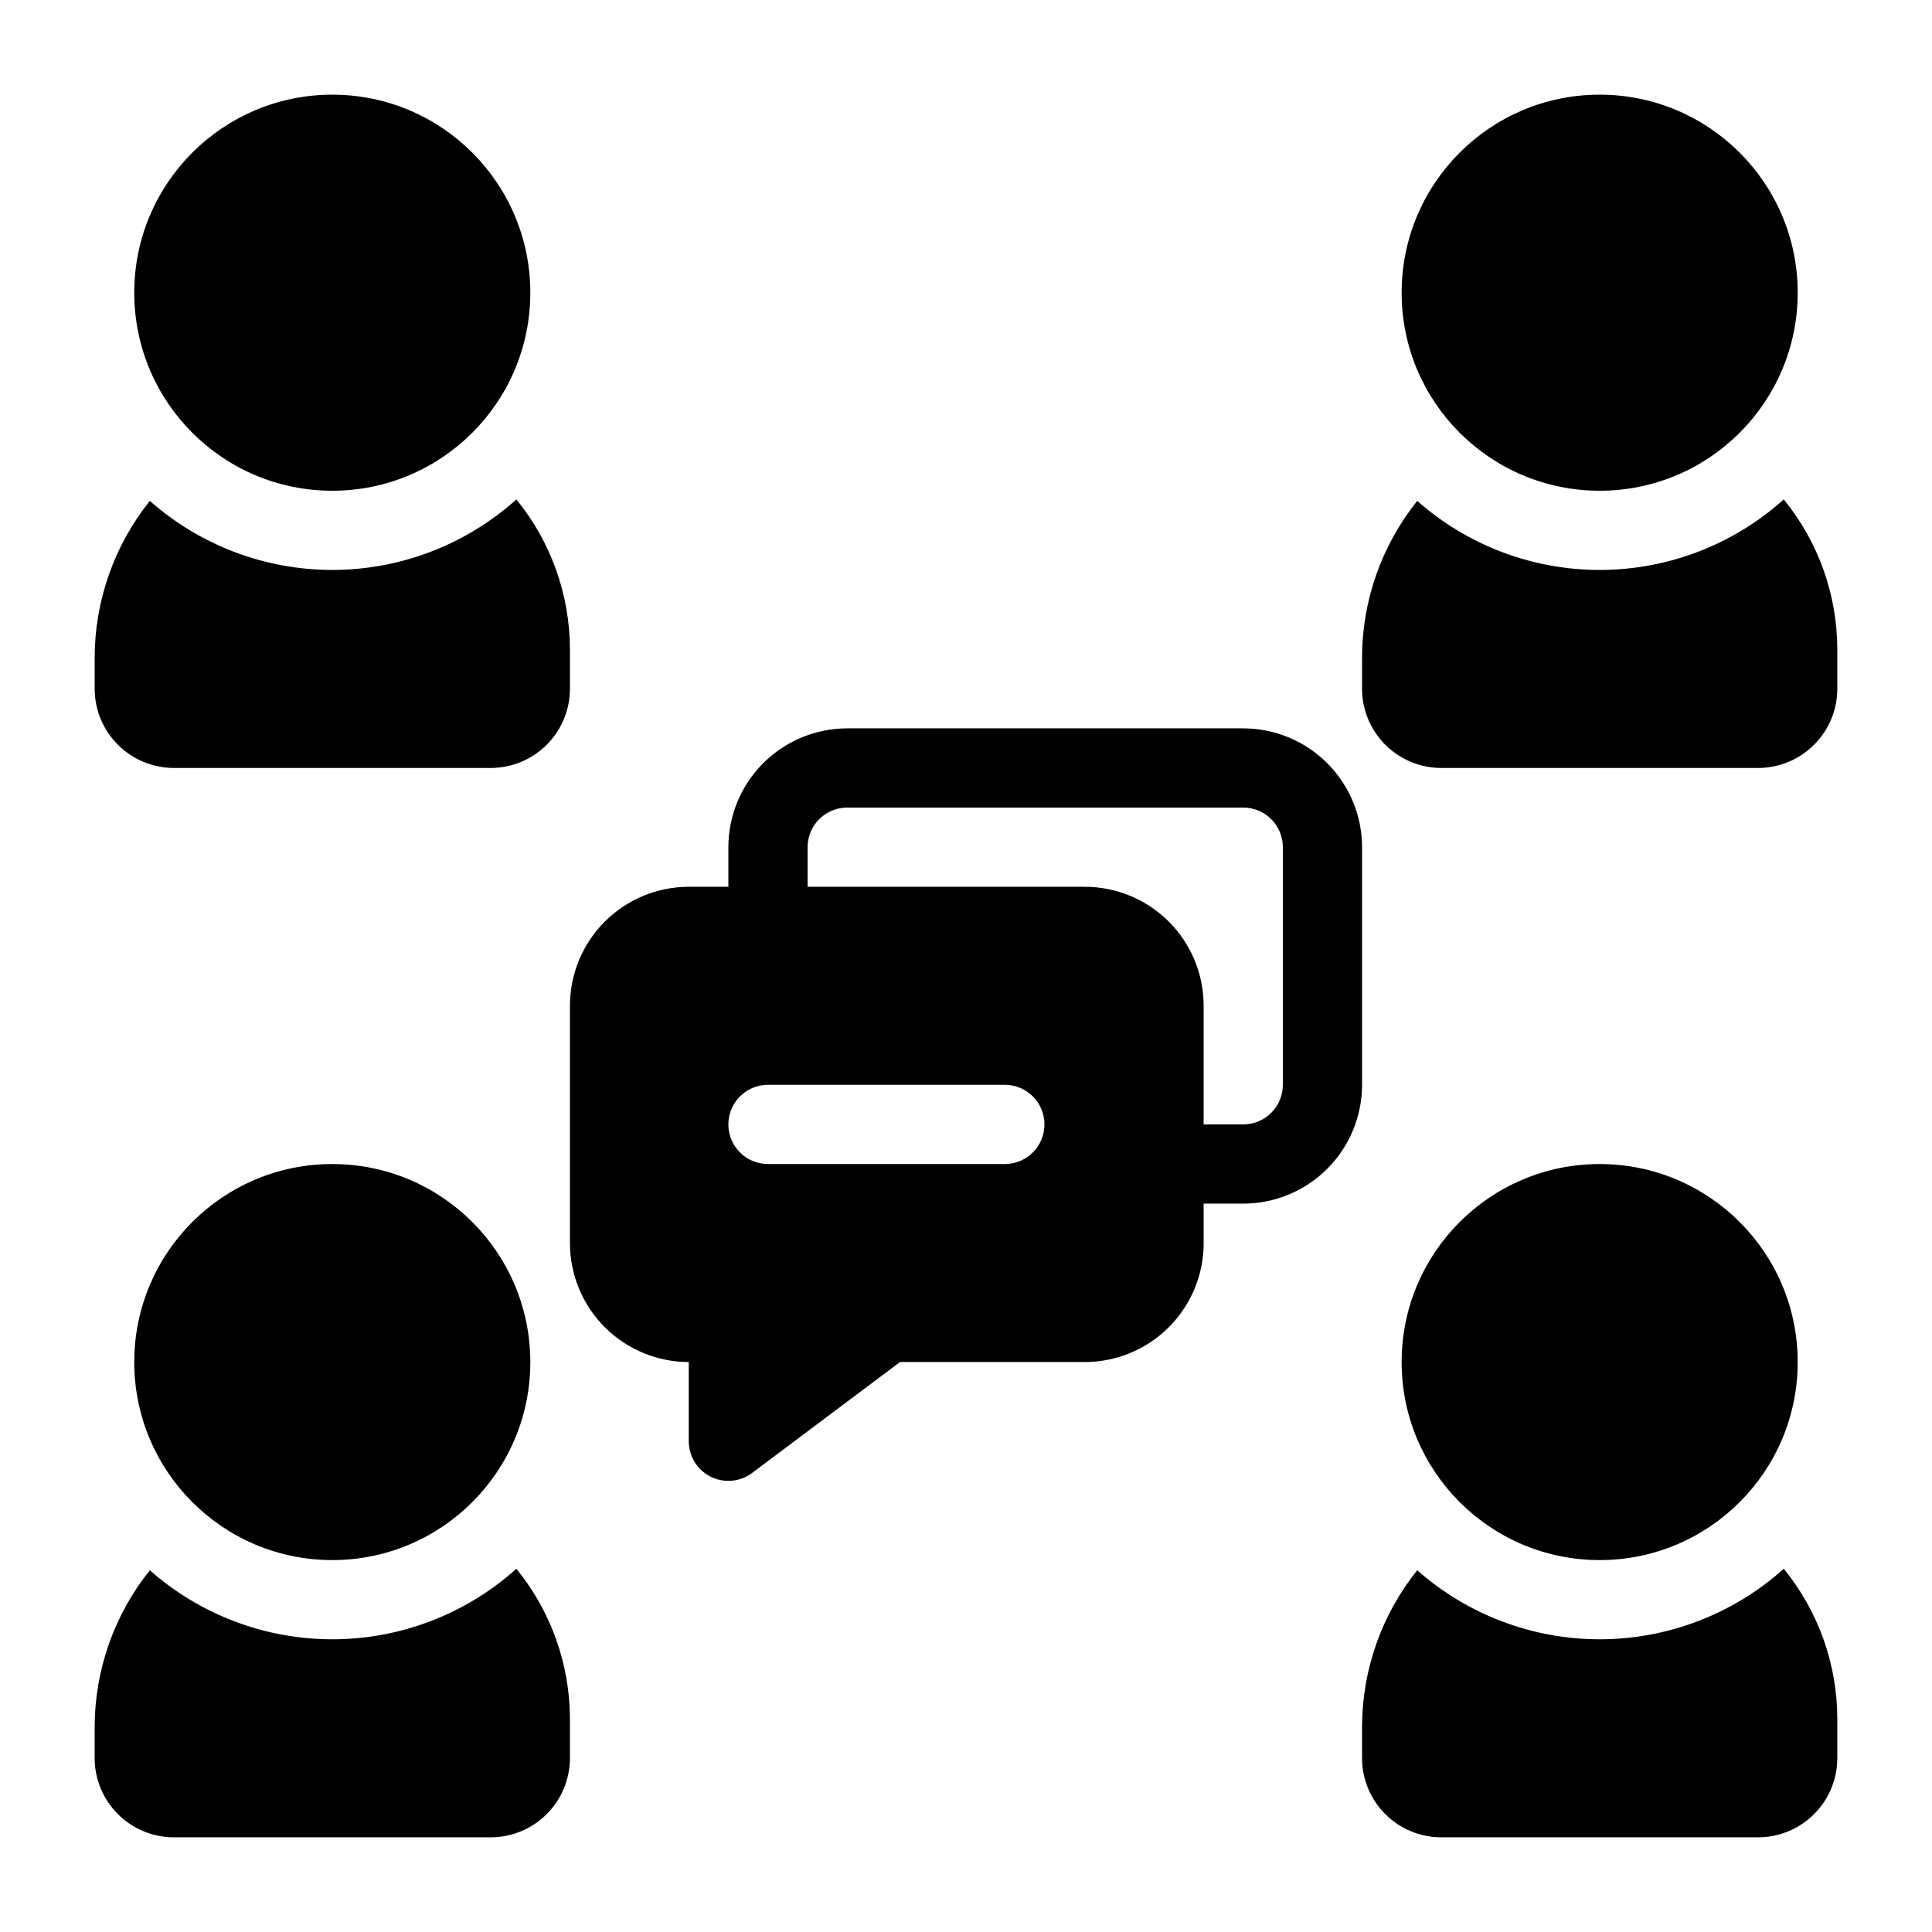
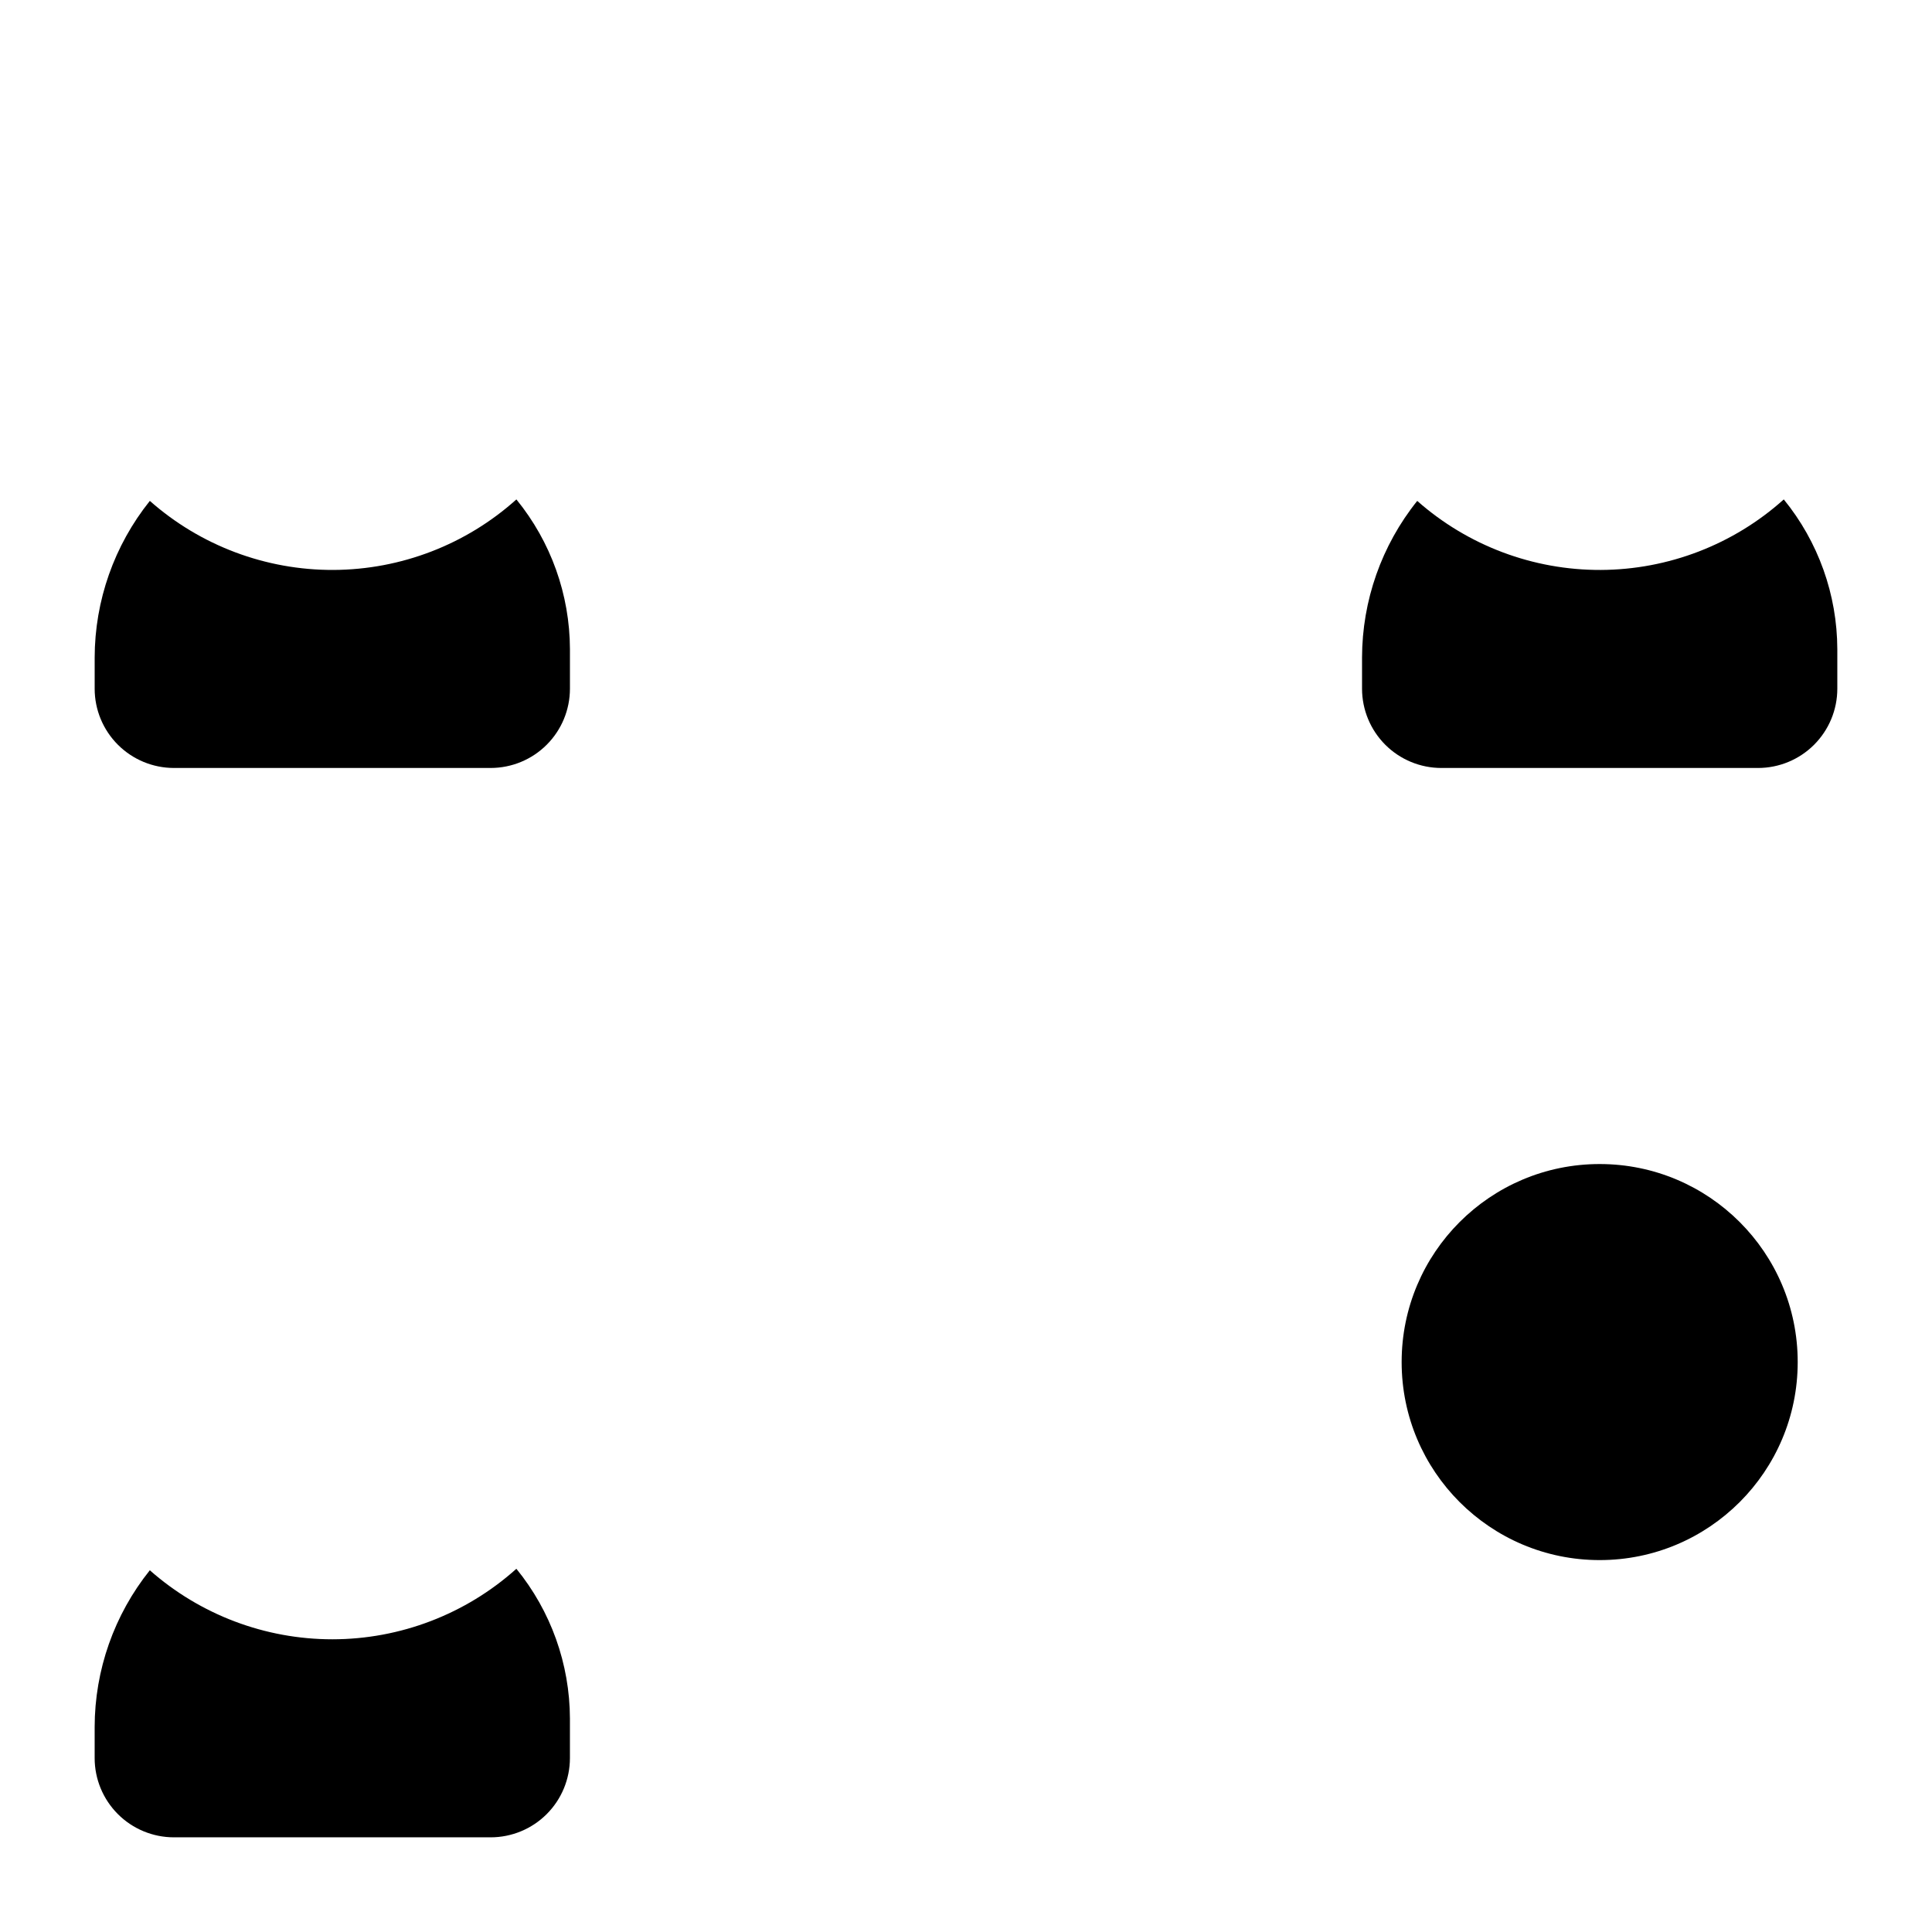
<svg xmlns="http://www.w3.org/2000/svg" fill="#000000" width="800px" height="800px" version="1.1" viewBox="144 144 512 512">
  <g>
-     <path d="m620.41 221.57c0 28.984-23.496 52.48-52.48 52.48s-52.48-23.496-52.48-52.48 23.496-52.48 52.48-52.48 52.48 23.496 52.48 52.48" />
    <path d="m616.72 276.35c-13.328 11.965-30.586 18.617-48.496 18.691-17.91 0.07-35.223-6.441-48.645-18.297-9.449 11.785-14.605 26.438-14.625 41.543v8.242c0.008 5.562 2.223 10.898 6.156 14.836 3.938 3.934 9.273 6.148 14.836 6.156h83.969c5.566-0.008 10.902-2.223 14.836-6.156 3.938-3.938 6.152-9.273 6.156-14.836v-10.496c-0.039-14.465-5.047-28.473-14.188-39.684z" />
    <path d="m620.41 504.96c0 28.984-23.496 52.48-52.48 52.48s-52.48-23.496-52.48-52.48c0-28.98 23.496-52.477 52.48-52.477s52.48 23.496 52.48 52.477" />
-     <path d="m567.93 578.43c-17.809-0.004-35.004-6.508-48.352-18.297-9.449 11.789-14.605 26.438-14.625 41.547v8.238c0.008 5.566 2.223 10.902 6.156 14.836 3.938 3.938 9.273 6.152 14.836 6.156h83.969c5.566-0.004 10.902-2.219 14.836-6.156 3.938-3.934 6.152-9.27 6.156-14.836v-10.496c-0.039-14.461-5.047-28.473-14.188-39.68-13.406 12.027-30.777 18.684-48.789 18.688z" />
-     <path d="m284.54 221.57c0 28.984-23.496 52.48-52.48 52.48s-52.48-23.496-52.48-52.48 23.496-52.48 52.48-52.48 52.48 23.496 52.48 52.48" />
    <path d="m190.08 347.52h83.969c5.566-0.008 10.902-2.219 14.836-6.156 3.938-3.934 6.148-9.27 6.156-14.836v-10.496c-0.043-14.465-5.051-28.473-14.191-39.68-13.328 11.965-30.586 18.613-48.496 18.688-17.91 0.07-35.223-6.441-48.645-18.297-9.445 11.789-14.602 26.438-14.621 41.543v8.242c0.004 5.566 2.219 10.902 6.156 14.836 3.934 3.938 9.27 6.148 14.836 6.156z" />
-     <path d="m284.54 504.96c0 28.984-23.496 52.48-52.48 52.48s-52.48-23.496-52.48-52.48c0-28.98 23.496-52.477 52.48-52.477s52.48 23.496 52.48 52.477" />
    <path d="m232.06 578.43c-17.809-0.004-35.004-6.508-48.355-18.293-9.445 11.785-14.602 26.438-14.621 41.543v8.238c0.004 5.566 2.219 10.902 6.156 14.84 3.934 3.934 9.27 6.148 14.836 6.152h83.969c5.566-0.004 10.902-2.219 14.836-6.152 3.938-3.938 6.148-9.273 6.156-14.84v-10.496c-0.043-14.461-5.051-28.469-14.191-39.68-13.402 12.027-30.777 18.684-48.785 18.688z" />
-     <path d="m504.96 368.51c-0.008-8.352-3.328-16.352-9.23-22.258-5.902-5.902-13.906-9.223-22.254-9.23h-104.96c-8.352 0.008-16.352 3.328-22.258 9.23-5.902 5.906-9.223 13.906-9.23 22.258v10.496h-10.496c-8.348 0.008-16.352 3.328-22.258 9.23-5.902 5.902-9.223 13.906-9.23 22.258v62.977c0.008 8.348 3.328 16.352 9.23 22.254 5.906 5.902 13.91 9.223 22.258 9.23v20.992c0 3.977 2.246 7.613 5.801 9.391 3.559 1.777 7.812 1.391 10.992-0.996l39.188-29.387h48.98c8.348-0.008 16.352-3.328 22.254-9.23 5.902-5.902 9.223-13.906 9.234-22.254v-10.496h10.496c8.348-0.012 16.352-3.332 22.254-9.234 5.902-5.902 9.223-13.906 9.23-22.254zm-94.465 83.969h-62.973c-5.797 0-10.496-4.699-10.496-10.496s4.699-10.496 10.496-10.496h62.977c5.715 0.109 10.293 4.777 10.293 10.496 0 5.715-4.578 10.383-10.293 10.496zm73.473-20.992c-0.004 5.793-4.699 10.488-10.492 10.496h-10.496v-31.488c-0.012-8.352-3.332-16.355-9.234-22.258-5.902-5.902-13.906-9.223-22.254-9.23h-73.473v-10.496c0.008-5.797 4.699-10.488 10.496-10.496h104.96c5.793 0.004 10.488 4.699 10.492 10.496z" />
  </g>
</svg>